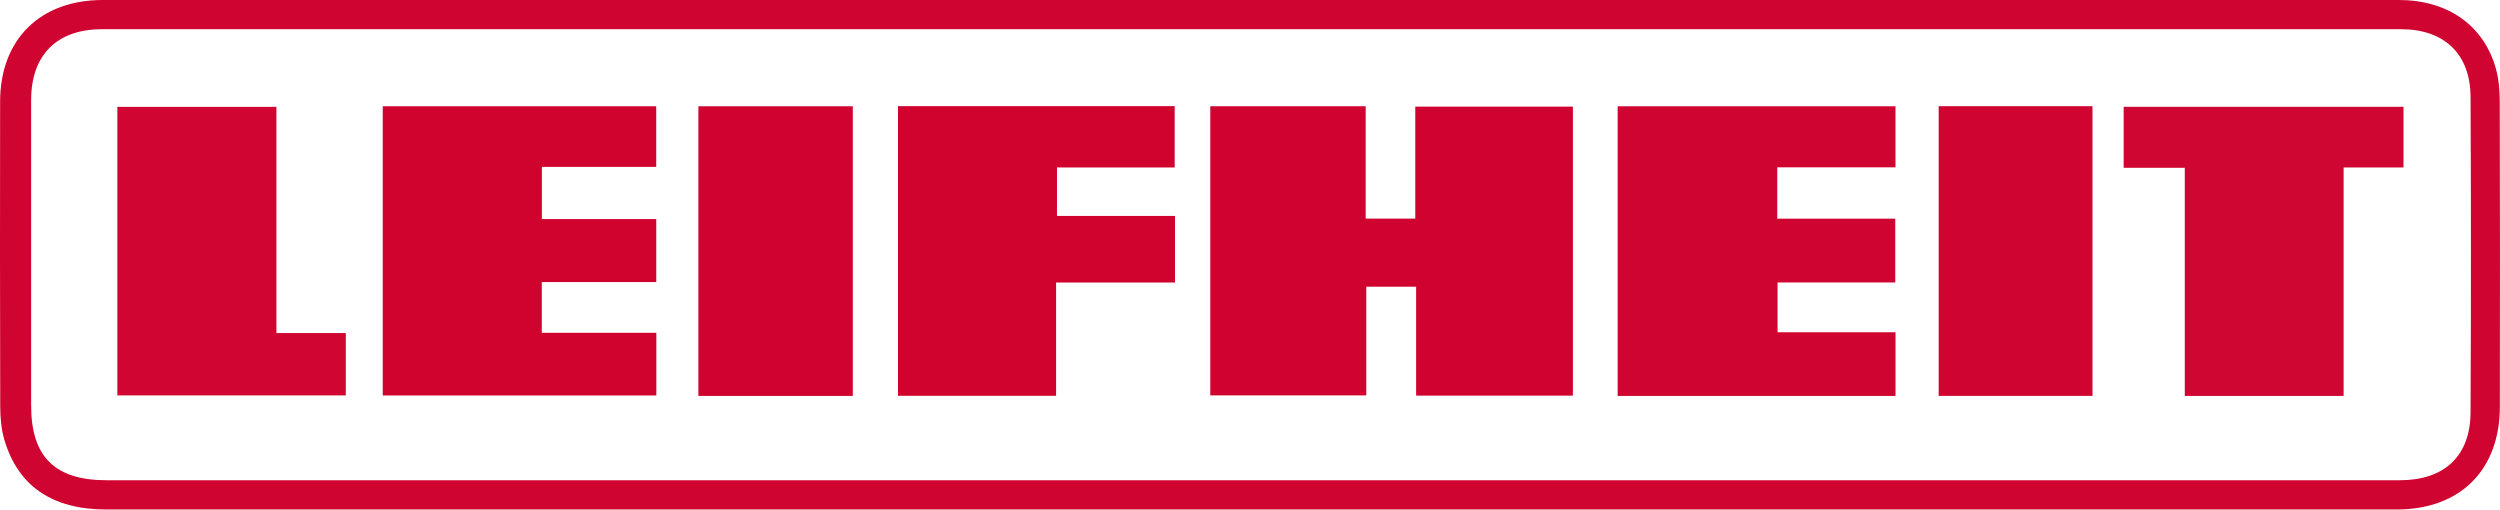
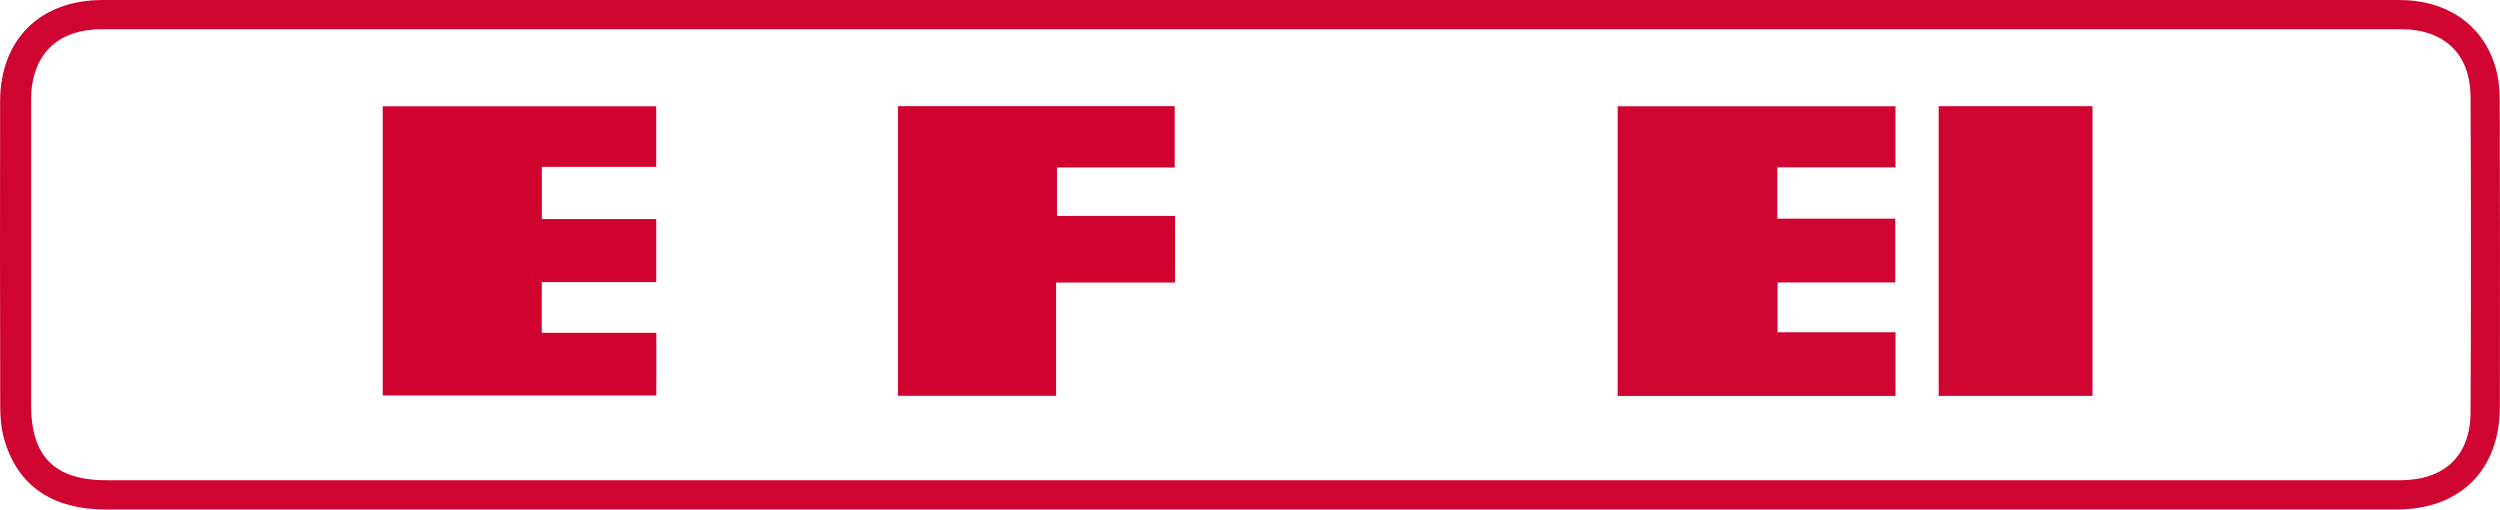
<svg xmlns="http://www.w3.org/2000/svg" version="1.1" viewBox="0 0 863.31 175.95">
  <defs>
    <style>.cls-1{fill:#d00330}.cls-2{fill:#d0032f}.cls-3{fill:#d0022f}.cls-4{fill:#d00430}.cls-5{fill:#d00632}.cls-6{fill:#d00531}</style>
  </defs>
  <g>
    <g id="Laag_1">
      <g id="XtLR7Q">
        <g>
          <path d="M431.93 0h396.45c16.82 0 29.33 8.72 33.5 23.67 1.01 3.63 1.33 7.55 1.34 11.34.1 35.16.11 70.33.04 105.49-.04 21.87-13.75 35.44-35.64 35.44H36.71c-18.59 0-30.49-8.02-35.21-24.09-1.06-3.61-1.4-7.53-1.42-11.32-.1-35.16-.1-70.32-.04-105.48C.07 13.59 13.87 0 35.47 0h396.46Zm-.69 165.84H828.7c15.38 0 24.36-8.31 24.44-23.42.19-36.33.18-72.66 0-108.99-.07-14.81-9.09-23.34-23.99-23.34H35.23c-15.59 0-24.48 8.9-24.48 24.46-.02 35.16 0 70.33 0 105.49 0 17.69 8.19 25.8 26.03 25.8h394.46Z" class="cls-4" />
-           <path d="M417.95 36.69h53.65v38.8h17.13V36.82h54.43v99.8h-54.14V99.01h-17.21v37.53h-53.87V36.69Z" class="cls-1" />
          <path d="M558.62 36.69h95.94v21.09h-40.83V75.5h40.75v22.04h-40.64v17.21h40.73v21.97h-95.95V36.69Z" class="cls-4" />
          <path d="M132.19 36.69h94.42v20.93h-39.49v18.02h39.5V97.4h-39.53v17.53h39.56v21.63h-94.48V36.69ZM310.1 36.66h95.55v21.16H365v16.74h40.76v23.01h-41.07v39.12H310.1V36.66Z" class="cls-2" />
-           <path d="M754.47 57.94h-21.12V36.89h96.64v20.93h-20.68v78.91h-54.85V57.94Z" class="cls-5" />
-           <path d="M95.45 115.01h23.96v21.53H40.52V36.9h54.93v78.11Z" class="cls-6" />
-           <path d="M241.17 36.7h53.32v100.02h-53.32V36.7Z" class="cls-3" />
          <path d="M669.47 36.67h53.12v100.04h-53.12V36.67Z" class="cls-4" />
        </g>
      </g>
    </g>
  </g>
</svg>